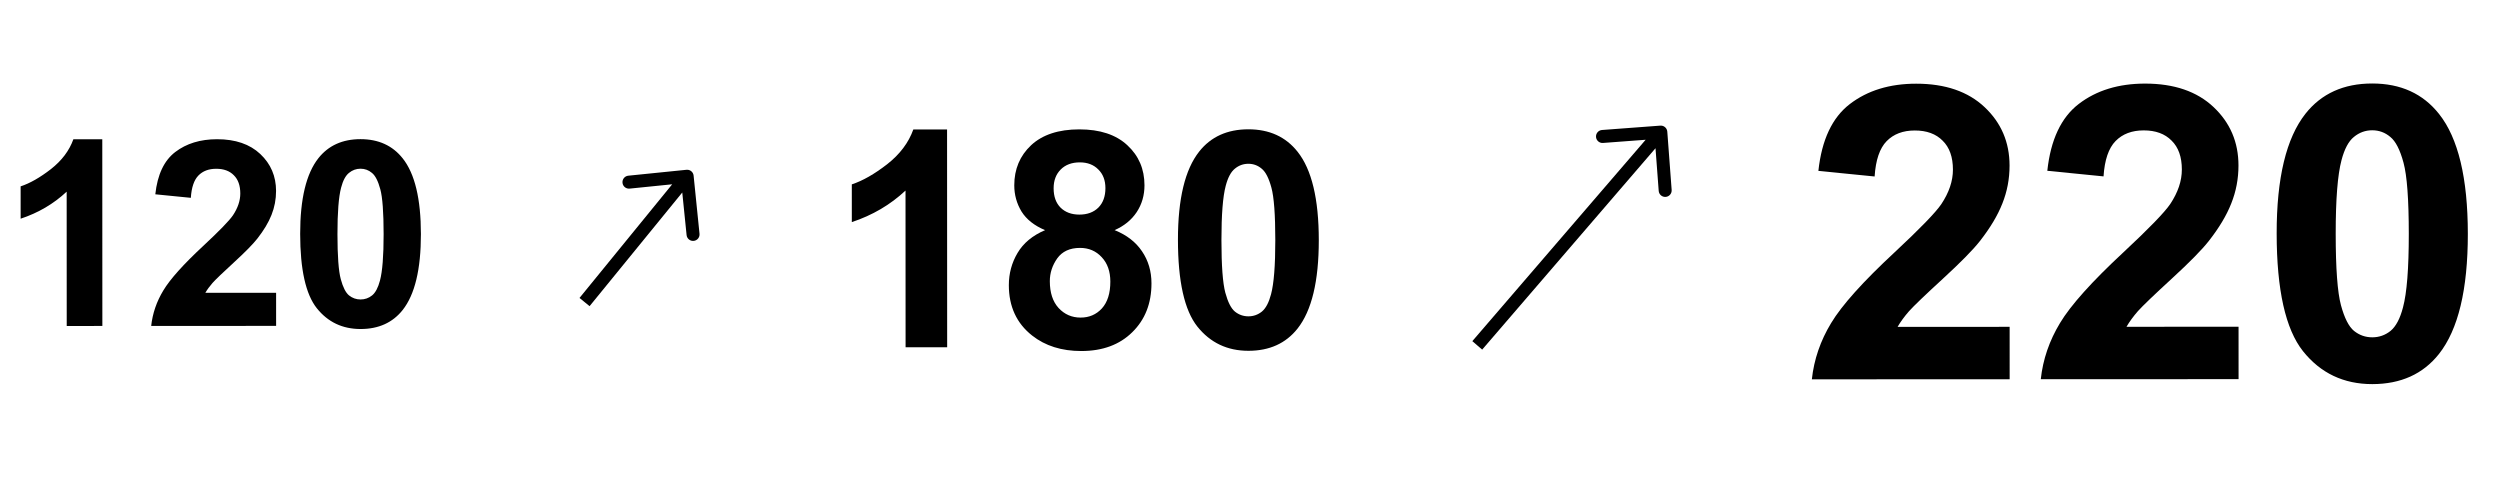
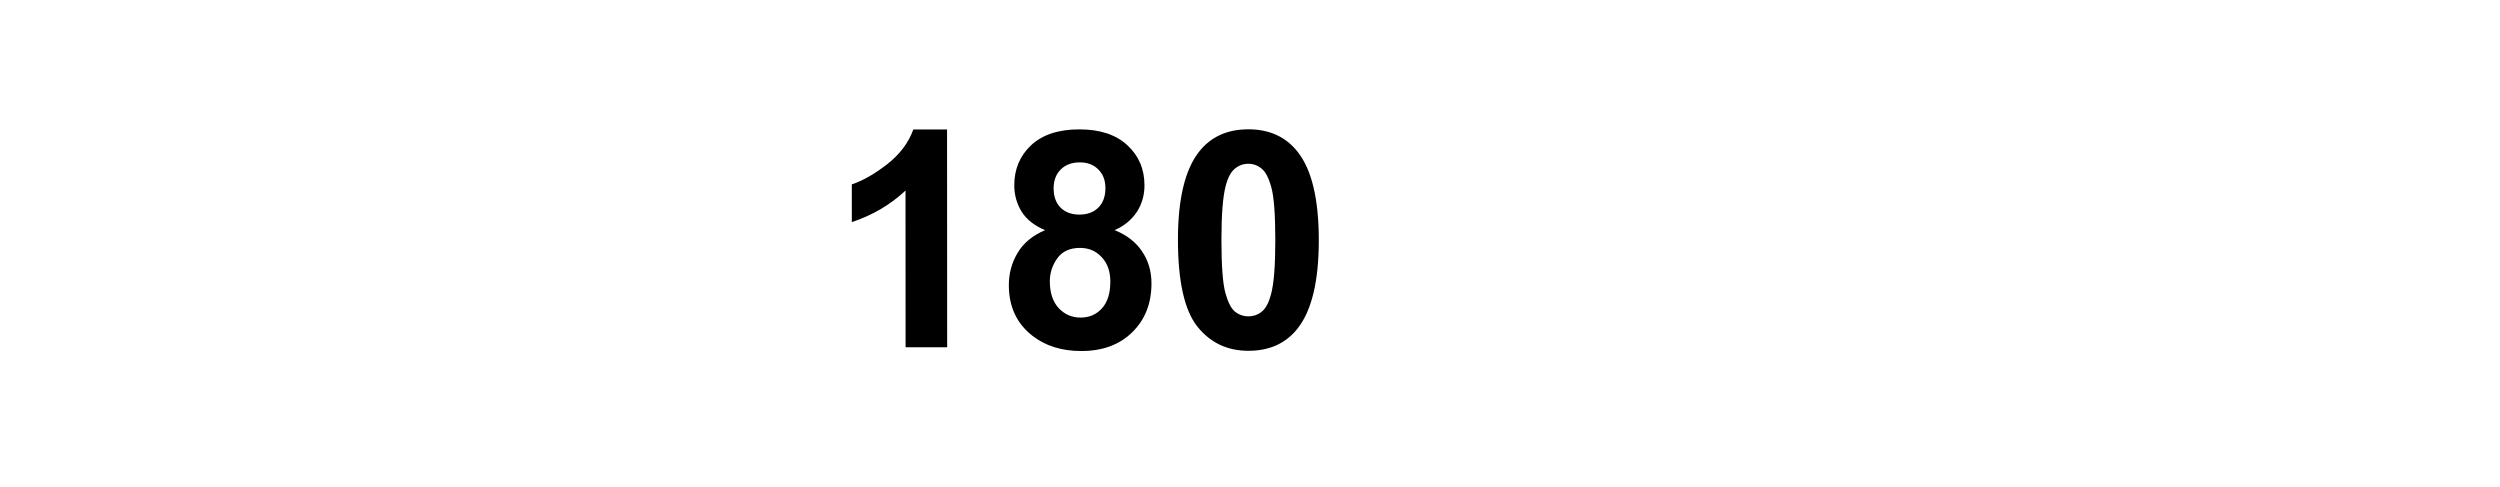
<svg xmlns="http://www.w3.org/2000/svg" width="231" height="45" viewBox="0 0 231 45" fill="none">
-   <path d="M9.458 30.119L6.165 30.12L6.16 17.71C4.957 18.835 3.54 19.668 1.907 20.208L1.906 17.22C2.765 16.938 3.698 16.406 4.706 15.625C5.713 14.835 6.404 13.917 6.779 12.87L9.451 12.869L9.458 30.119ZM25.512 27.053L25.513 30.112L13.97 30.117C14.095 28.96 14.469 27.866 15.094 26.835C15.718 25.796 16.952 24.42 18.795 22.708C20.279 21.325 21.189 20.387 21.524 19.895C21.977 19.215 22.203 18.543 22.203 17.879C22.203 17.144 22.003 16.582 21.605 16.192C21.214 15.793 20.671 15.594 19.976 15.595C19.288 15.595 18.741 15.802 18.335 16.216C17.929 16.631 17.695 17.318 17.633 18.279L14.351 17.953C14.546 16.14 15.159 14.839 16.19 14.049C17.221 13.26 18.509 12.865 20.056 12.864C21.752 12.863 23.084 13.32 24.053 14.233C25.022 15.147 25.507 16.284 25.508 17.643C25.508 18.416 25.368 19.155 25.087 19.858C24.814 20.553 24.376 21.284 23.775 22.05C23.377 22.558 22.659 23.289 21.62 24.242C20.581 25.196 19.921 25.829 19.64 26.142C19.367 26.454 19.144 26.759 18.973 27.056L25.512 27.053ZM33.31 12.858C34.974 12.858 36.275 13.451 37.213 14.638C38.331 16.044 38.891 18.375 38.892 21.633C38.894 24.883 38.332 27.219 37.208 28.642C36.279 29.814 34.982 30.401 33.318 30.401C31.646 30.402 30.298 29.762 29.274 28.481C28.25 27.192 27.737 24.9 27.736 21.603C27.735 18.369 28.296 16.04 29.42 14.618C30.349 13.445 31.646 12.859 33.31 12.858ZM33.311 15.589C32.913 15.589 32.558 15.718 32.245 15.976C31.933 16.226 31.691 16.679 31.519 17.336C31.293 18.187 31.18 19.621 31.181 21.637C31.182 23.652 31.284 25.039 31.488 25.797C31.691 26.547 31.945 27.046 32.25 27.296C32.563 27.546 32.918 27.671 33.317 27.671C33.715 27.671 34.071 27.546 34.383 27.295C34.695 27.037 34.937 26.58 35.109 25.924C35.335 25.08 35.448 23.65 35.447 21.635C35.446 19.619 35.344 18.236 35.14 17.486C34.937 16.729 34.679 16.225 34.366 15.975C34.062 15.717 33.71 15.589 33.311 15.589Z" fill="black" />
-   <path d="M64.089 16.224C64.055 15.894 63.761 15.654 63.431 15.688L58.055 16.234C57.725 16.267 57.485 16.562 57.519 16.892C57.552 17.222 57.847 17.462 58.177 17.428L62.955 16.943L63.441 21.721C63.474 22.051 63.769 22.291 64.099 22.258C64.429 22.224 64.669 21.93 64.635 21.6L64.089 16.224ZM54.012 27.91L54.477 28.289L63.957 16.664L63.492 16.285L63.026 15.905L53.547 27.53L54.012 27.91Z" fill="black" />
  <path d="M87.518 32.085L83.676 32.087L83.67 17.608C82.267 18.921 80.613 19.892 78.708 20.522L78.707 17.036C79.709 16.707 80.798 16.087 81.974 15.175C83.149 14.254 83.955 13.183 84.392 11.961L87.509 11.96L87.518 32.085ZM96.564 21.266C95.57 20.848 94.846 20.274 94.389 19.545C93.943 18.807 93.719 18 93.719 17.125C93.718 15.63 94.237 14.395 95.275 13.419C96.323 12.444 97.809 11.955 99.732 11.954C101.637 11.954 103.114 12.441 104.162 13.415C105.22 14.39 105.749 15.625 105.75 17.12C105.75 18.05 105.509 18.879 105.026 19.608C104.543 20.329 103.865 20.881 102.99 21.264C104.102 21.71 104.945 22.361 105.52 23.218C106.104 24.074 106.396 25.063 106.396 26.184C106.397 28.034 105.805 29.538 104.621 30.697C103.446 31.855 101.878 32.434 99.918 32.435C98.096 32.436 96.578 31.958 95.365 31.001C93.934 29.872 93.218 28.323 93.217 26.354C93.216 25.269 93.485 24.276 94.022 23.373C94.559 22.461 95.407 21.759 96.564 21.266ZM97.355 17.397C97.356 18.163 97.57 18.759 97.999 19.188C98.436 19.616 99.015 19.83 99.735 19.829C100.464 19.829 101.048 19.615 101.485 19.186C101.922 18.748 102.141 18.147 102.141 17.381C102.14 16.661 101.921 16.087 101.484 15.659C101.055 15.222 100.485 15.003 99.774 15.003C99.036 15.004 98.448 15.223 98.011 15.66C97.574 16.098 97.355 16.677 97.355 17.397ZM97.004 25.983C97.004 27.04 97.273 27.865 97.811 28.457C98.359 29.049 99.038 29.345 99.849 29.345C100.642 29.345 101.298 29.062 101.817 28.497C102.336 27.922 102.596 27.097 102.595 26.022C102.595 25.083 102.33 24.331 101.801 23.766C101.273 23.192 100.603 22.905 99.791 22.906C98.853 22.906 98.151 23.23 97.686 23.877C97.231 24.525 97.003 25.227 97.004 25.983ZM115.345 11.948C117.287 11.947 118.804 12.639 119.899 14.024C121.203 15.664 121.856 18.384 121.857 22.185C121.859 25.977 121.204 28.702 119.892 30.362C118.808 31.73 117.295 32.414 115.354 32.414C113.404 32.415 111.831 31.669 110.636 30.174C109.442 28.671 108.843 25.996 108.842 22.15C108.84 18.376 109.495 15.66 110.807 14.001C111.891 12.633 113.404 11.949 115.345 11.948ZM115.347 15.133C114.882 15.133 114.467 15.284 114.103 15.585C113.738 15.877 113.456 16.406 113.256 17.171C112.992 18.165 112.86 19.837 112.861 22.189C112.862 24.541 112.982 26.158 113.219 27.042C113.456 27.917 113.753 28.5 114.108 28.792C114.473 29.084 114.888 29.229 115.353 29.229C115.818 29.229 116.232 29.083 116.597 28.791C116.961 28.49 117.243 27.957 117.444 27.191C117.708 26.206 117.839 24.538 117.838 22.187C117.837 19.835 117.718 18.222 117.48 17.347C117.243 16.463 116.942 15.875 116.577 15.584C116.222 15.283 115.811 15.133 115.347 15.133Z" fill="black" />
-   <path d="M154.058 12.162C154.033 11.831 153.745 11.583 153.414 11.608L148.026 12.011C147.696 12.036 147.448 12.324 147.472 12.655C147.497 12.986 147.785 13.234 148.116 13.209L152.905 12.85L153.264 17.64C153.289 17.97 153.577 18.218 153.907 18.194C154.238 18.169 154.486 17.881 154.461 17.55L154.058 12.162ZM136.498 31.913L136.953 32.304L153.914 12.598L153.459 12.207L153.004 11.815L136.043 31.521L136.498 31.913Z" fill="black" />
-   <path d="M185.69 30.199L185.692 35.042L167.415 35.05C167.612 33.219 168.205 31.487 169.194 29.854C170.183 28.208 172.137 26.03 175.055 23.32C177.404 21.13 178.845 19.645 179.376 18.865C180.093 17.789 180.451 16.725 180.451 15.673C180.45 14.511 180.135 13.62 179.503 13.002C178.885 12.371 178.025 12.056 176.924 12.057C175.835 12.057 174.97 12.385 174.327 13.041C173.684 13.697 173.313 14.786 173.215 16.307L168.019 15.79C168.327 12.92 169.297 10.86 170.93 9.61C172.562 8.36 174.603 7.734 177.052 7.733C179.736 7.732 181.846 8.455 183.38 9.902C184.914 11.348 185.682 13.148 185.683 15.3C185.684 16.525 185.462 17.694 185.017 18.807C184.584 19.908 183.892 21.065 182.94 22.278C182.31 23.082 181.172 24.239 179.528 25.749C177.883 27.259 176.838 28.261 176.393 28.756C175.96 29.251 175.608 29.734 175.336 30.204L185.69 30.199ZM206.842 30.19L206.844 35.033L188.568 35.041C188.765 33.21 189.358 31.478 190.347 29.845C191.336 28.199 193.289 26.021 196.207 23.311C198.556 21.121 199.997 19.636 200.528 18.856C201.245 17.78 201.604 16.716 201.603 15.664C201.603 14.501 201.287 13.611 200.656 12.993C200.037 12.362 199.177 12.047 198.076 12.048C196.988 12.048 196.122 12.376 195.479 13.032C194.836 13.688 194.465 14.777 194.367 16.298L189.172 15.781C189.48 12.911 190.45 10.851 192.082 9.601C193.714 8.351 195.755 7.725 198.204 7.724C200.889 7.723 202.998 8.446 204.532 9.892C206.067 11.339 206.835 13.139 206.835 15.291C206.836 16.515 206.614 17.684 206.169 18.798C205.737 19.899 205.044 21.056 204.092 22.269C203.462 23.073 202.324 24.23 200.68 25.74C199.035 27.25 197.991 28.252 197.545 28.747C197.113 29.242 196.76 29.725 196.488 30.195L206.842 30.19ZM219.19 7.715C221.824 7.714 223.884 8.653 225.37 10.533C227.139 12.759 228.025 16.451 228.028 21.609C228.03 26.755 227.141 30.454 225.361 32.706C223.889 34.562 221.836 35.49 219.202 35.492C216.555 35.493 214.42 34.479 212.799 32.451C211.178 30.411 210.366 26.781 210.364 21.561C210.361 16.44 211.25 12.753 213.031 10.501C214.502 8.645 216.555 7.716 219.19 7.715ZM219.191 12.038C218.561 12.039 217.998 12.243 217.503 12.651C217.009 13.047 216.626 13.765 216.354 14.804C215.996 16.153 215.817 18.423 215.819 21.614C215.82 24.805 215.982 27.001 216.304 28.201C216.626 29.388 217.028 30.18 217.511 30.575C218.006 30.971 218.569 31.169 219.2 31.168C219.831 31.168 220.393 30.97 220.888 30.574C221.383 30.165 221.766 29.442 222.037 28.402C222.396 27.066 222.574 24.803 222.573 21.611C222.571 18.42 222.409 16.23 222.087 15.043C221.765 13.843 221.357 13.046 220.862 12.65C220.379 12.242 219.822 12.038 219.191 12.038Z" fill="black" />
</svg>